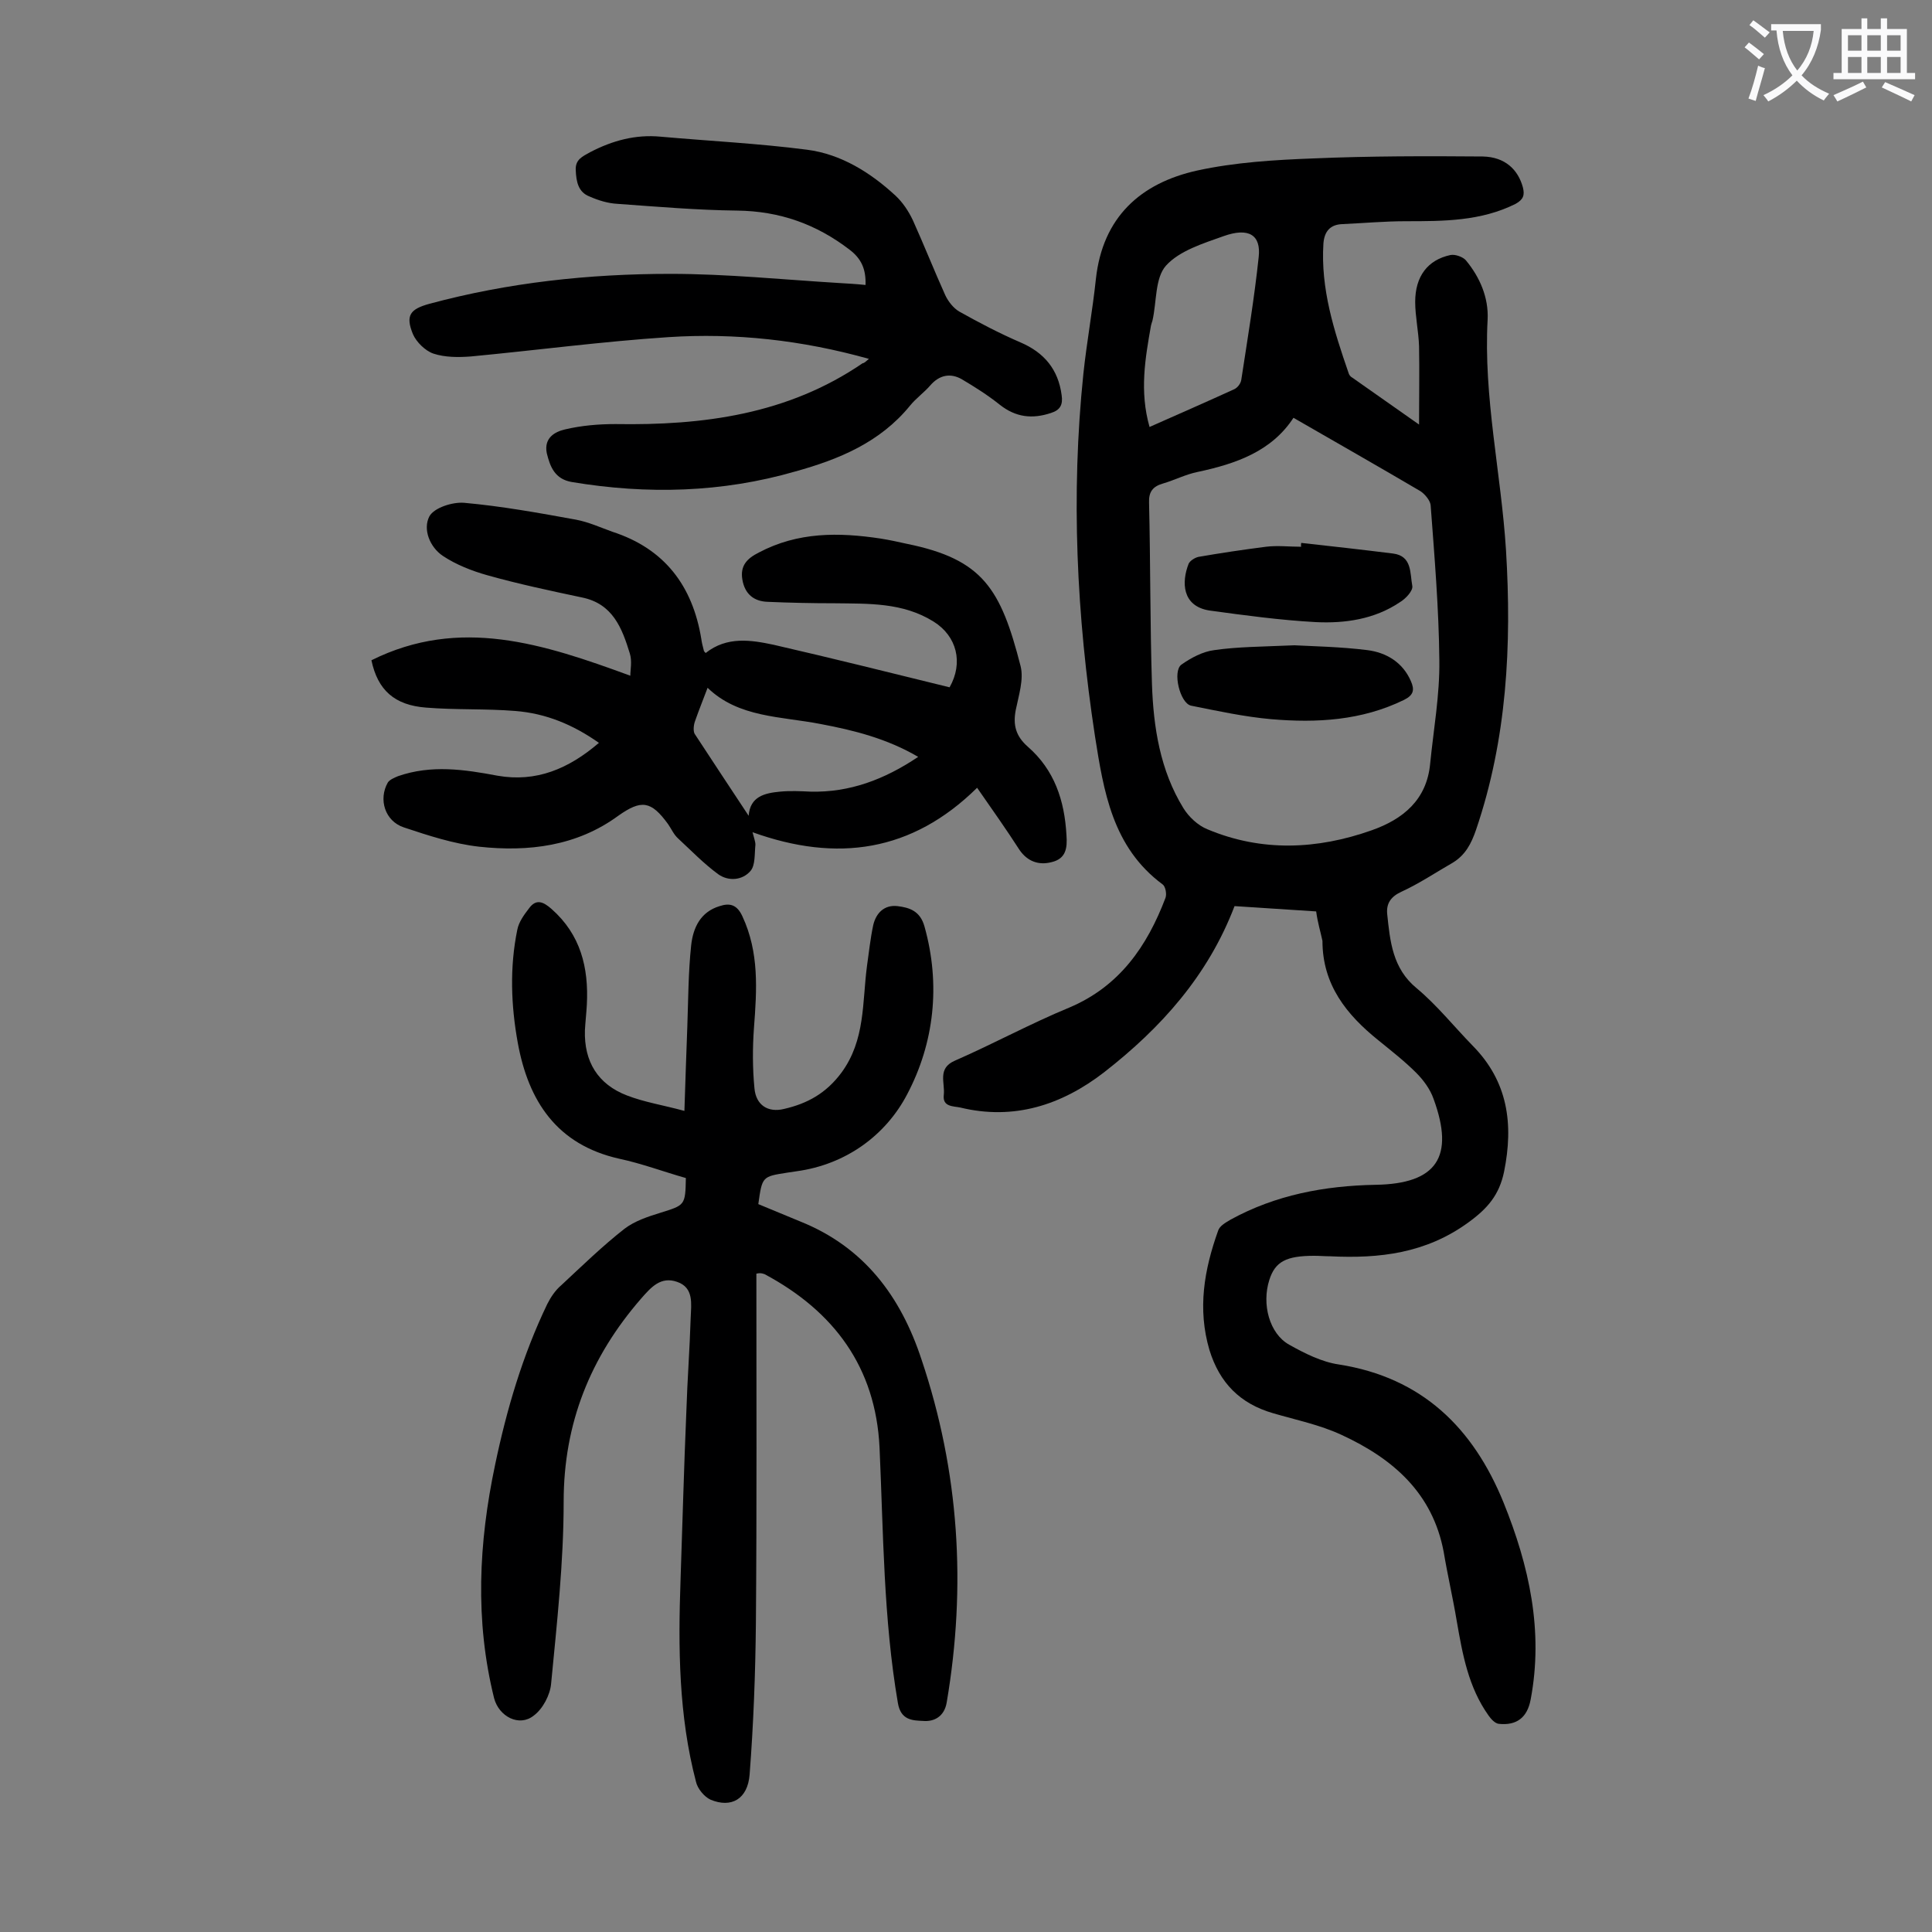
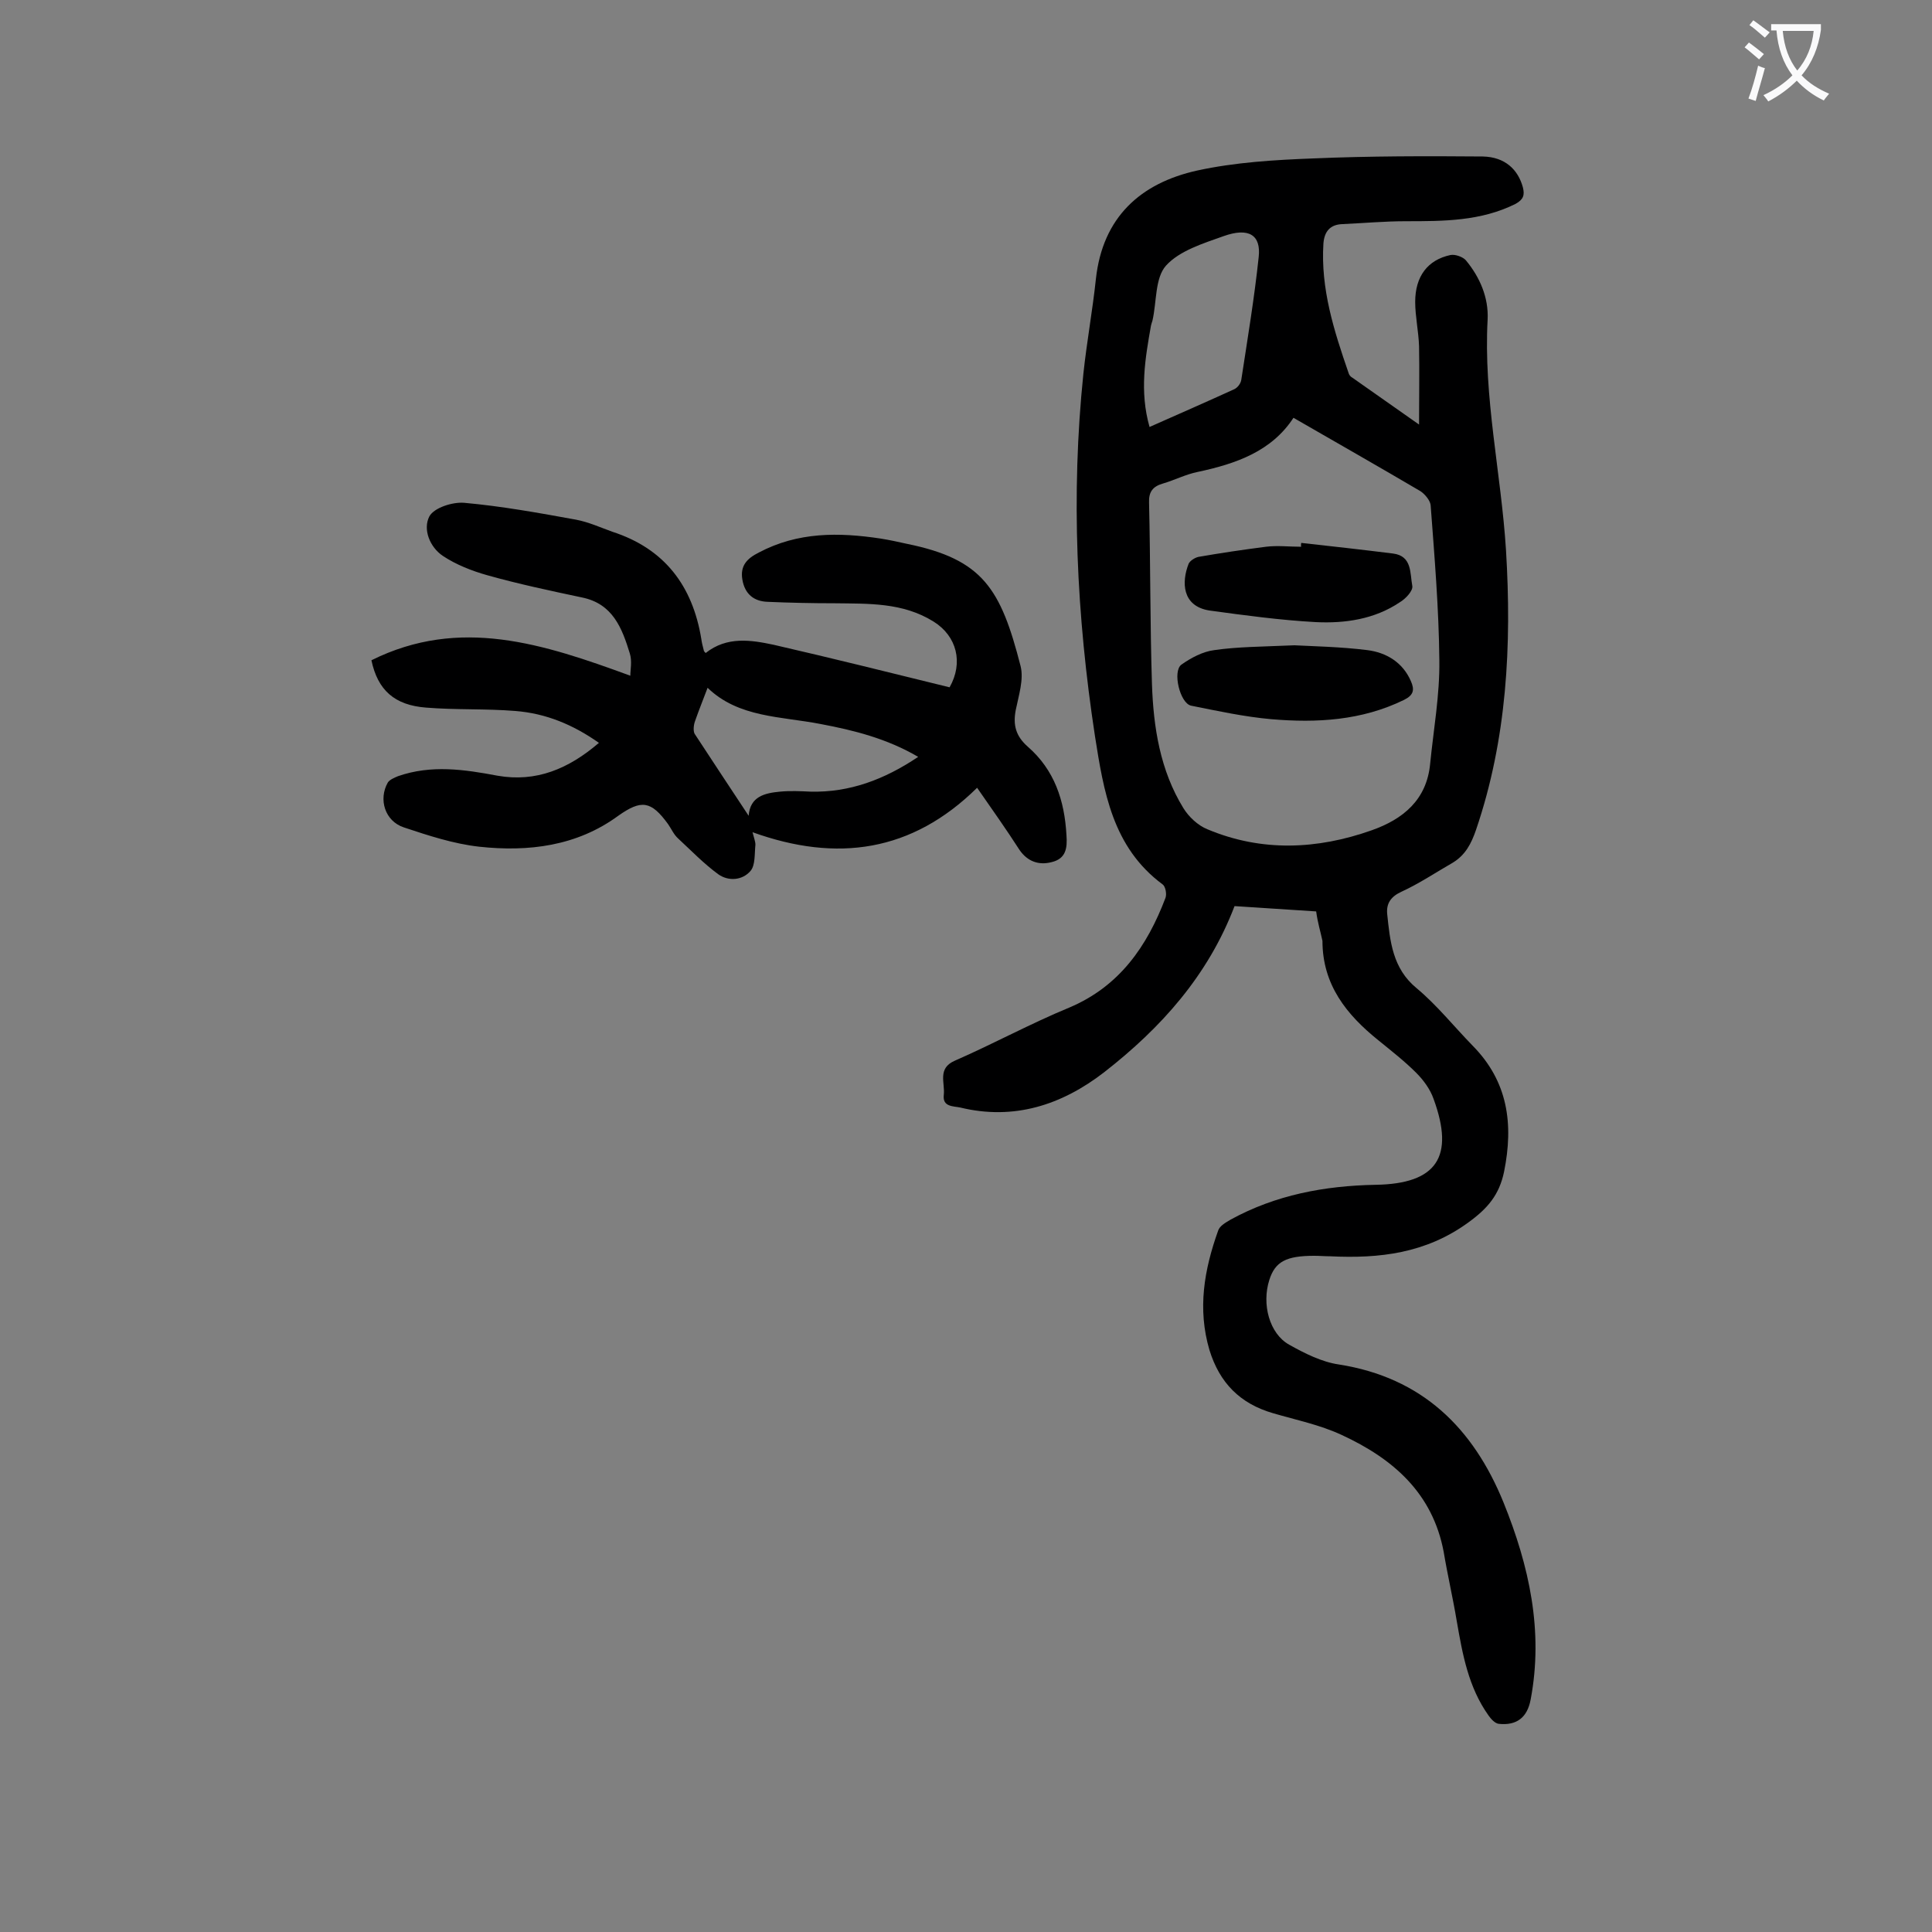
<svg xmlns="http://www.w3.org/2000/svg" enable-background="new 0 0 400 400" viewBox="0 0 400 400">
  <rect x="0" y="0" width="400" height="400" fill="#808080" stroke="none" />
  <g fill="#000001">
    <path d="m272.5 188.7c-5.7-.4-11.2-.7-16.9-1.1-5.5 14.4-15.2 25.2-27 34.4-8.8 6.8-18.7 10-29.8 7.3-1.4-.3-3.7-.1-3.4-2.6s-1.4-5.5 2.3-7.1c8-3.5 15.7-7.7 23.7-11 10.4-4.4 16.1-12.7 19.9-22.7.3-.8 0-2.4-.6-2.8-10.4-7.7-12.2-19.3-14-30.7-3.8-24.9-5-49.9-2.4-75 .7-6.6 1.9-13.1 2.6-19.7 1.4-12.7 9.2-19.8 21-22.4 7.8-1.7 16-2.2 24-2.5 11.7-.5 23.4-.5 35.1-.4 4.6.1 7.3 2.7 8.3 6.4.4 1.6.1 2.5-1.5 3.4-7.2 3.6-14.9 3.6-22.7 3.6-4.4 0-8.8.4-13.2.6-2.5.1-3.7 1.5-3.9 4-.6 9.4 2.2 18.1 5.2 26.8.1.4.4.8.8 1 4.4 3.1 8.8 6.2 13.8 9.7 0-5.9.1-11 0-16.2-.1-3.1-.8-6.2-.8-9.2 0-5.3 2.6-8.7 7.3-9.7 1-.2 2.6.4 3.2 1.1 2.9 3.5 4.7 7.7 4.5 12.2-.9 16.1 2.8 31.9 3.8 47.8 1.2 19.7.2 39.1-6.2 57.9-1 2.9-2.2 5.2-4.8 6.8-3.5 2-6.9 4.3-10.6 6-2.2 1-3.2 2.4-3 4.6.6 5.7 1.1 11.3 6.1 15.4 4.2 3.5 7.7 7.9 11.6 11.9 7.3 7.4 8.5 16.2 6.5 26.1-1 4.8-3.4 7.6-7.4 10.5-8.8 6.4-18.4 7.5-28.6 7-1.1 0-2.2-.1-3.3-.1-5.8 0-8.1 1.2-9.3 5-1.6 5 0 11.1 4.1 13.4 3.2 1.8 6.8 3.6 10.3 4.1 17.2 2.7 27.8 13.1 34.1 28.6 5.3 13.1 8.3 26.6 5.6 40.8-.7 3.7-2.9 5.4-6.6 5-.8-.1-1.6-1-2.1-1.7-4.2-5.9-5.4-12.7-6.6-19.6-.8-4.8-1.9-9.5-2.7-14.3-2.3-12.2-10.5-19.3-21.1-24.2-4.5-2.1-9.4-3.1-14.2-4.5-6.9-2-11.1-6.3-13.2-13.1-2.5-8.5-1.1-16.6 1.8-24.7.3-1 1.6-1.7 2.6-2.3 9.3-5.1 19.4-7 30-7.2 12.7-.2 16.4-5.8 12-17.8-.7-2-2.1-3.9-3.6-5.4-2.4-2.4-5.1-4.5-7.8-6.7-6.6-5.3-11.6-11.5-11.6-20.6-.4-1.9-1-3.8-1.3-6.1zm-4.7-102.2c-4.5 6.9-11.8 9.5-19.8 11.2-2.5.5-4.8 1.7-7.2 2.4-2.1.6-3 1.7-2.9 4 .3 12.5.2 25 .6 37.5.3 9 1.7 17.9 6.5 25.7 1.1 1.8 3 3.6 5 4.4 11.2 4.7 22.7 4.2 34 .2 6.5-2.3 11.4-6.3 12.1-13.8.7-7.1 2-14.2 1.9-21.4-.1-10.7-1-21.4-1.8-32.1-.1-1-1.2-2.3-2.1-2.9-8.5-5-17.1-9.9-26.3-15.2zm-29.8 1.9c6.1-2.7 11.8-5.2 17.5-7.8.7-.3 1.4-1.2 1.5-2 1.3-8.5 2.7-16.9 3.6-25.4.5-4.5-2-6.2-7.3-4.3-4.2 1.5-9.1 3-11.9 6.1-2.3 2.6-1.9 7.5-2.8 11.4-.1.3-.2.6-.3 1-1.2 6.8-2.4 13.6-.3 21z" />
-     <path d="m156.6 263.7c0 24.1.1 48.2-.1 72.3-.1 10.5-.5 21-1.3 31.4-.4 5.1-3.8 7-8.1 5.2-1.3-.6-2.7-2.3-3-3.7-3.6-13.7-3.7-27.8-3.2-41.8.4-11.6.7-23.2 1.2-34.8.2-6.5.7-13 .9-19.5.1-2.8.7-6.2-2.8-7.4-3.4-1.2-5.4 1.1-7.5 3.5-10.5 12.1-16 25.8-16 42 0 12.6-1.4 25.2-2.6 37.7-.2 2.3-1.7 5.2-3.6 6.6-3 2.4-7.2.2-8.2-3.6-4-16.1-3.2-32.2.2-48.3 2.4-11.5 5.7-22.7 10.8-33.3.7-1.4 1.7-2.9 2.9-3.9 4.3-4 8.5-8.1 13.1-11.7 2.1-1.6 4.8-2.5 7.4-3.3 5.1-1.6 5.2-1.5 5.3-7.2-4.6-1.3-9.1-3-13.8-4-12.9-2.9-18.8-11.9-21-24-1.4-7.7-1.7-15.6-.1-23.4.3-1.6 1.4-3.1 2.4-4.4 1.5-2.1 3-1.4 4.7.1 6 5.3 7.7 12.1 7.3 19.8-.1 1.8-.3 3.5-.4 5.3-.2 6.5 2.7 11.2 8.7 13.5 3.6 1.4 7.5 2 11.9 3.2.2-6.4.4-11.9.6-17.4.2-5.6.2-11.3.8-16.9.4-3.6 1.9-6.9 5.9-8.1 2.1-.7 3.6-.3 4.7 2.1 3.5 7.5 3 15.2 2.4 23.1-.3 4.1-.3 8.4.1 12.5.3 3.5 2.8 5.1 6.1 4.3 4.8-1.1 8.7-3.2 11.9-7.5 5-6.8 4.3-14.6 5.3-22.1.4-2.8.7-5.7 1.3-8.5.6-2.5 2.3-4.2 5-3.9 2.5.3 4.7 1 5.6 4.2 3.4 12.1 2 24.2-3.6 34.8-4.4 8.4-12.6 14.5-22.9 15.9-.7.1-1.3.2-2 .3-5.1.8-5.1.8-5.9 6.5 2.9 1.2 5.8 2.4 8.7 3.6 13.2 5.3 20.8 15.5 25.1 28.6 7.8 23.2 9.3 46.9 5.2 71-.5 2.9-2.6 4-4.9 3.8-2.1-.1-4.6-.1-5.2-3.7-3-17.5-3-35.2-3.8-52.9-.8-16.6-9.4-28.2-23.8-35.9-.8-.3-1.2-.2-1.7-.1z" />
    <path d="m202.3 163.1c-13.5 13.3-29 15.5-46.5 9.2.3 1.2.6 1.9.6 2.6-.2 1.9 0 4.2-1 5.4-1.7 2-4.6 2.2-6.7.7-3-2.2-5.6-4.9-8.3-7.4-.9-.8-1.4-2-2.1-3-3.5-4.8-5.5-5.1-10.3-1.7-8.6 6.3-18.6 7.5-28.8 6.4-5.3-.6-10.5-2.3-15.6-4-3.9-1.3-5.3-5.8-3.3-9.3.4-.6 1.4-1 2.1-1.3 6.9-2.4 13.7-1.4 20.6-.1 8 1.4 14.7-1.4 21-6.8-5.4-3.8-11-6.1-17.3-6.6-6.1-.5-12.4-.2-18.5-.7-6.5-.5-10-3.6-11.3-9.8 18.3-9.1 35.6-3.4 53.6 3.2 0-1.2.4-3-.1-4.6-1.6-5.2-3.5-10.3-9.9-11.6-6.6-1.4-13.2-2.8-19.6-4.6-3.2-.9-6.5-2.2-9.2-4s-4.2-5.5-2.8-8.2c1-1.8 4.8-3 7.2-2.8 7.8.7 15.5 2.1 23.2 3.5 2.6.5 5 1.6 7.5 2.5 10.8 3.5 16.6 11.2 18.4 22.2.1.8.3 1.5.5 2.3 0 .2.2.4.4.6 4.4-3.5 9.4-2.7 14.1-1.7 12.2 2.8 24.2 5.8 36.4 8.8 2.9-5.1 1.5-10.6-3.3-13.6-6.4-4-13.5-3.7-20.5-3.8-4.6 0-9.3-.1-13.9-.3-2.8-.1-4.7-1.6-5.2-4.6-.5-2.9 1-4.4 3.4-5.6 8.1-4.3 16.6-4.2 25.2-2.9 1.9.3 3.7.7 5.5 1.1 15.7 3.2 19.4 9.3 23.5 25.3.7 2.8-.4 6.1-1 9.1-.6 3.1 0 5.4 2.5 7.6 5.5 4.8 7.6 11.1 8 18.3.2 2.7-.1 4.9-3.1 5.6-2.7.7-5-.2-6.6-2.5-2.7-4.2-5.6-8.3-8.8-12.9zm-47.3 5.8c.3-4 3.3-4.7 6.5-5 2.1-.2 4.2-.1 6.3 0 8.1.2 15.3-2.5 22.3-7.2-6.5-3.8-13.3-5.5-20.2-6.8-8.2-1.6-17-1.3-23.4-7.5-.9 2.4-1.8 4.6-2.6 6.9-.3.8-.4 2-.1 2.6 3.6 5.5 7.3 11.1 11.2 17z" />
-     <path d="m179.9 74.3c-13.9-3.9-27.7-5.4-41.5-4.5-13.7.9-27.2 2.7-40.9 4-2.6.2-5.4.2-7.8-.6-1.7-.6-3.5-2.4-4.2-4-1.6-3.9-.6-5.2 3.4-6.3 16.3-4.4 33-6.2 49.9-6.2 11.7 0 23.4 1.2 35 1.9 1.7.1 3.5.2 5.4.4.1-3.2-.8-5.4-3.3-7.3-6.9-5.3-14.5-8-23.3-8.1-8.3-.1-16.5-.8-24.8-1.4-1.9-.1-3.9-.7-5.7-1.5-2.4-.9-2.8-3.1-2.9-5.5-.1-2.2 1.4-2.8 3-3.7 4.6-2.4 9.4-3.7 14.6-3.2 10.1.9 20.3 1.4 30.3 2.7 7 .9 13.1 4.7 18.3 9.5 1.5 1.4 2.7 3.2 3.6 5.1 2.3 5.1 4.4 10.4 6.7 15.5.6 1.3 1.7 2.7 2.9 3.4 4.1 2.3 8.3 4.5 12.7 6.4 4.9 2.1 7.8 5.6 8.5 10.9.3 2-.3 3.1-2.2 3.7-3.9 1.3-7.3.9-10.6-1.7-2.5-2-5.2-3.7-7.9-5.3-2.3-1.3-4.6-.9-6.5 1.3-1.3 1.5-3 2.7-4.2 4.2-6.2 7.6-14.7 11.1-23.7 13.6-15.2 4.4-30.7 4.8-46.3 2.2-3.5-.6-4.5-3.1-5.2-6-.6-3.1 1.6-4.4 3.8-4.9 3.4-.8 6.9-1.1 10.4-1.1 18.2.3 35.7-2 51.2-12.6.3 0 .6-.3 1.3-.9z" />
    <path d="m269.4 112.4c6.3.7 12.6 1.4 19 2.2 4 .5 3.5 4.1 4 6.7.2 1-1.4 2.7-2.6 3.4-5.2 3.5-11.3 4.4-17.4 4.1-7.3-.4-14.7-1.4-22-2.4-5.7-.9-5.8-5.9-4.3-9.7.3-.6 1.2-1.2 2-1.4 4.6-.8 9.3-1.5 14-2.1 2.4-.3 4.8 0 7.3 0-.1-.3 0-.5 0-.8z" />
    <path d="m268 133.6c3.7.2 9.5.3 15.1 1 3.9.5 7.3 2.5 9 6.4.8 1.8.6 2.9-1.4 3.9-8.8 4.3-18.1 4.8-27.5 4-5.6-.5-11.1-1.7-16.6-2.8-2.3-.5-3.9-7.1-2-8.5 2-1.4 4.4-2.7 6.8-3 4.8-.7 9.7-.7 16.6-1z" />
  </g>
  <path d="m362.1 8.8c1.1.8 2.1 1.6 3.1 2.4l-1 1.1c-1.3-1.1-2.3-2-3-2.5zm1.9 4.8c.5.2.9.4 1.4.5-.6 2.3-1.3 4.5-1.9 6.8l-1.5-.5c.8-2.1 1.4-4.3 2-6.8zm-1-9.4c1.3.9 2.4 1.8 3.4 2.5l-1 1.1c-1.4-1.2-2.4-2.1-3.2-2.6zm3.7 2.2v-1.4h10.3v1.2c-.5 3.6-1.8 6.8-4 9.4 1.5 1.6 3.4 2.8 5.7 3.8-.3.4-.7.8-1.1 1.4-2.3-1.1-4.1-2.5-5.6-4.1-1.6 1.6-3.6 3.1-5.9 4.3-.3-.5-.7-.9-1-1.3 2.4-1.1 4.4-2.5 6-4.1-1.9-2.5-3-5.6-3.3-9.3h-1.1zm8.8 0h-6.4c.3 3.3 1.3 6 3 8.2 2-2.3 3.1-5.1 3.4-8.2z" fill="#fafafb" />
-   <path d="m385.3 3.8h1.3v2.2h2.8v-2.2h1.3v2.2h4.1v9.1h1.7v1.3h-16.9v-1.3h1.7v-9.1h4.1v-2.2zm.4 13.1.7 1.2c-1.8.9-3.8 1.9-6 2.9-.2-.4-.5-.8-.8-1.3 2.3-1 4.3-1.9 6.1-2.8zm-3.1-6.4h2.8v-3.2h-2.8zm0 4.6h2.8v-3.3h-2.8zm4-4.6h2.8v-3.2h-2.8zm0 4.6h2.8v-3.3h-2.8zm3.7 1.9c2.1.9 4.1 1.8 6.1 2.7l-.7 1.3c-2.2-1.1-4.2-2-6.1-2.9zm3.2-9.7h-2.8v3.2h2.8zm-2.8 7.8h2.8v-3.3h-2.8z" fill="#fafafb" />
</svg>